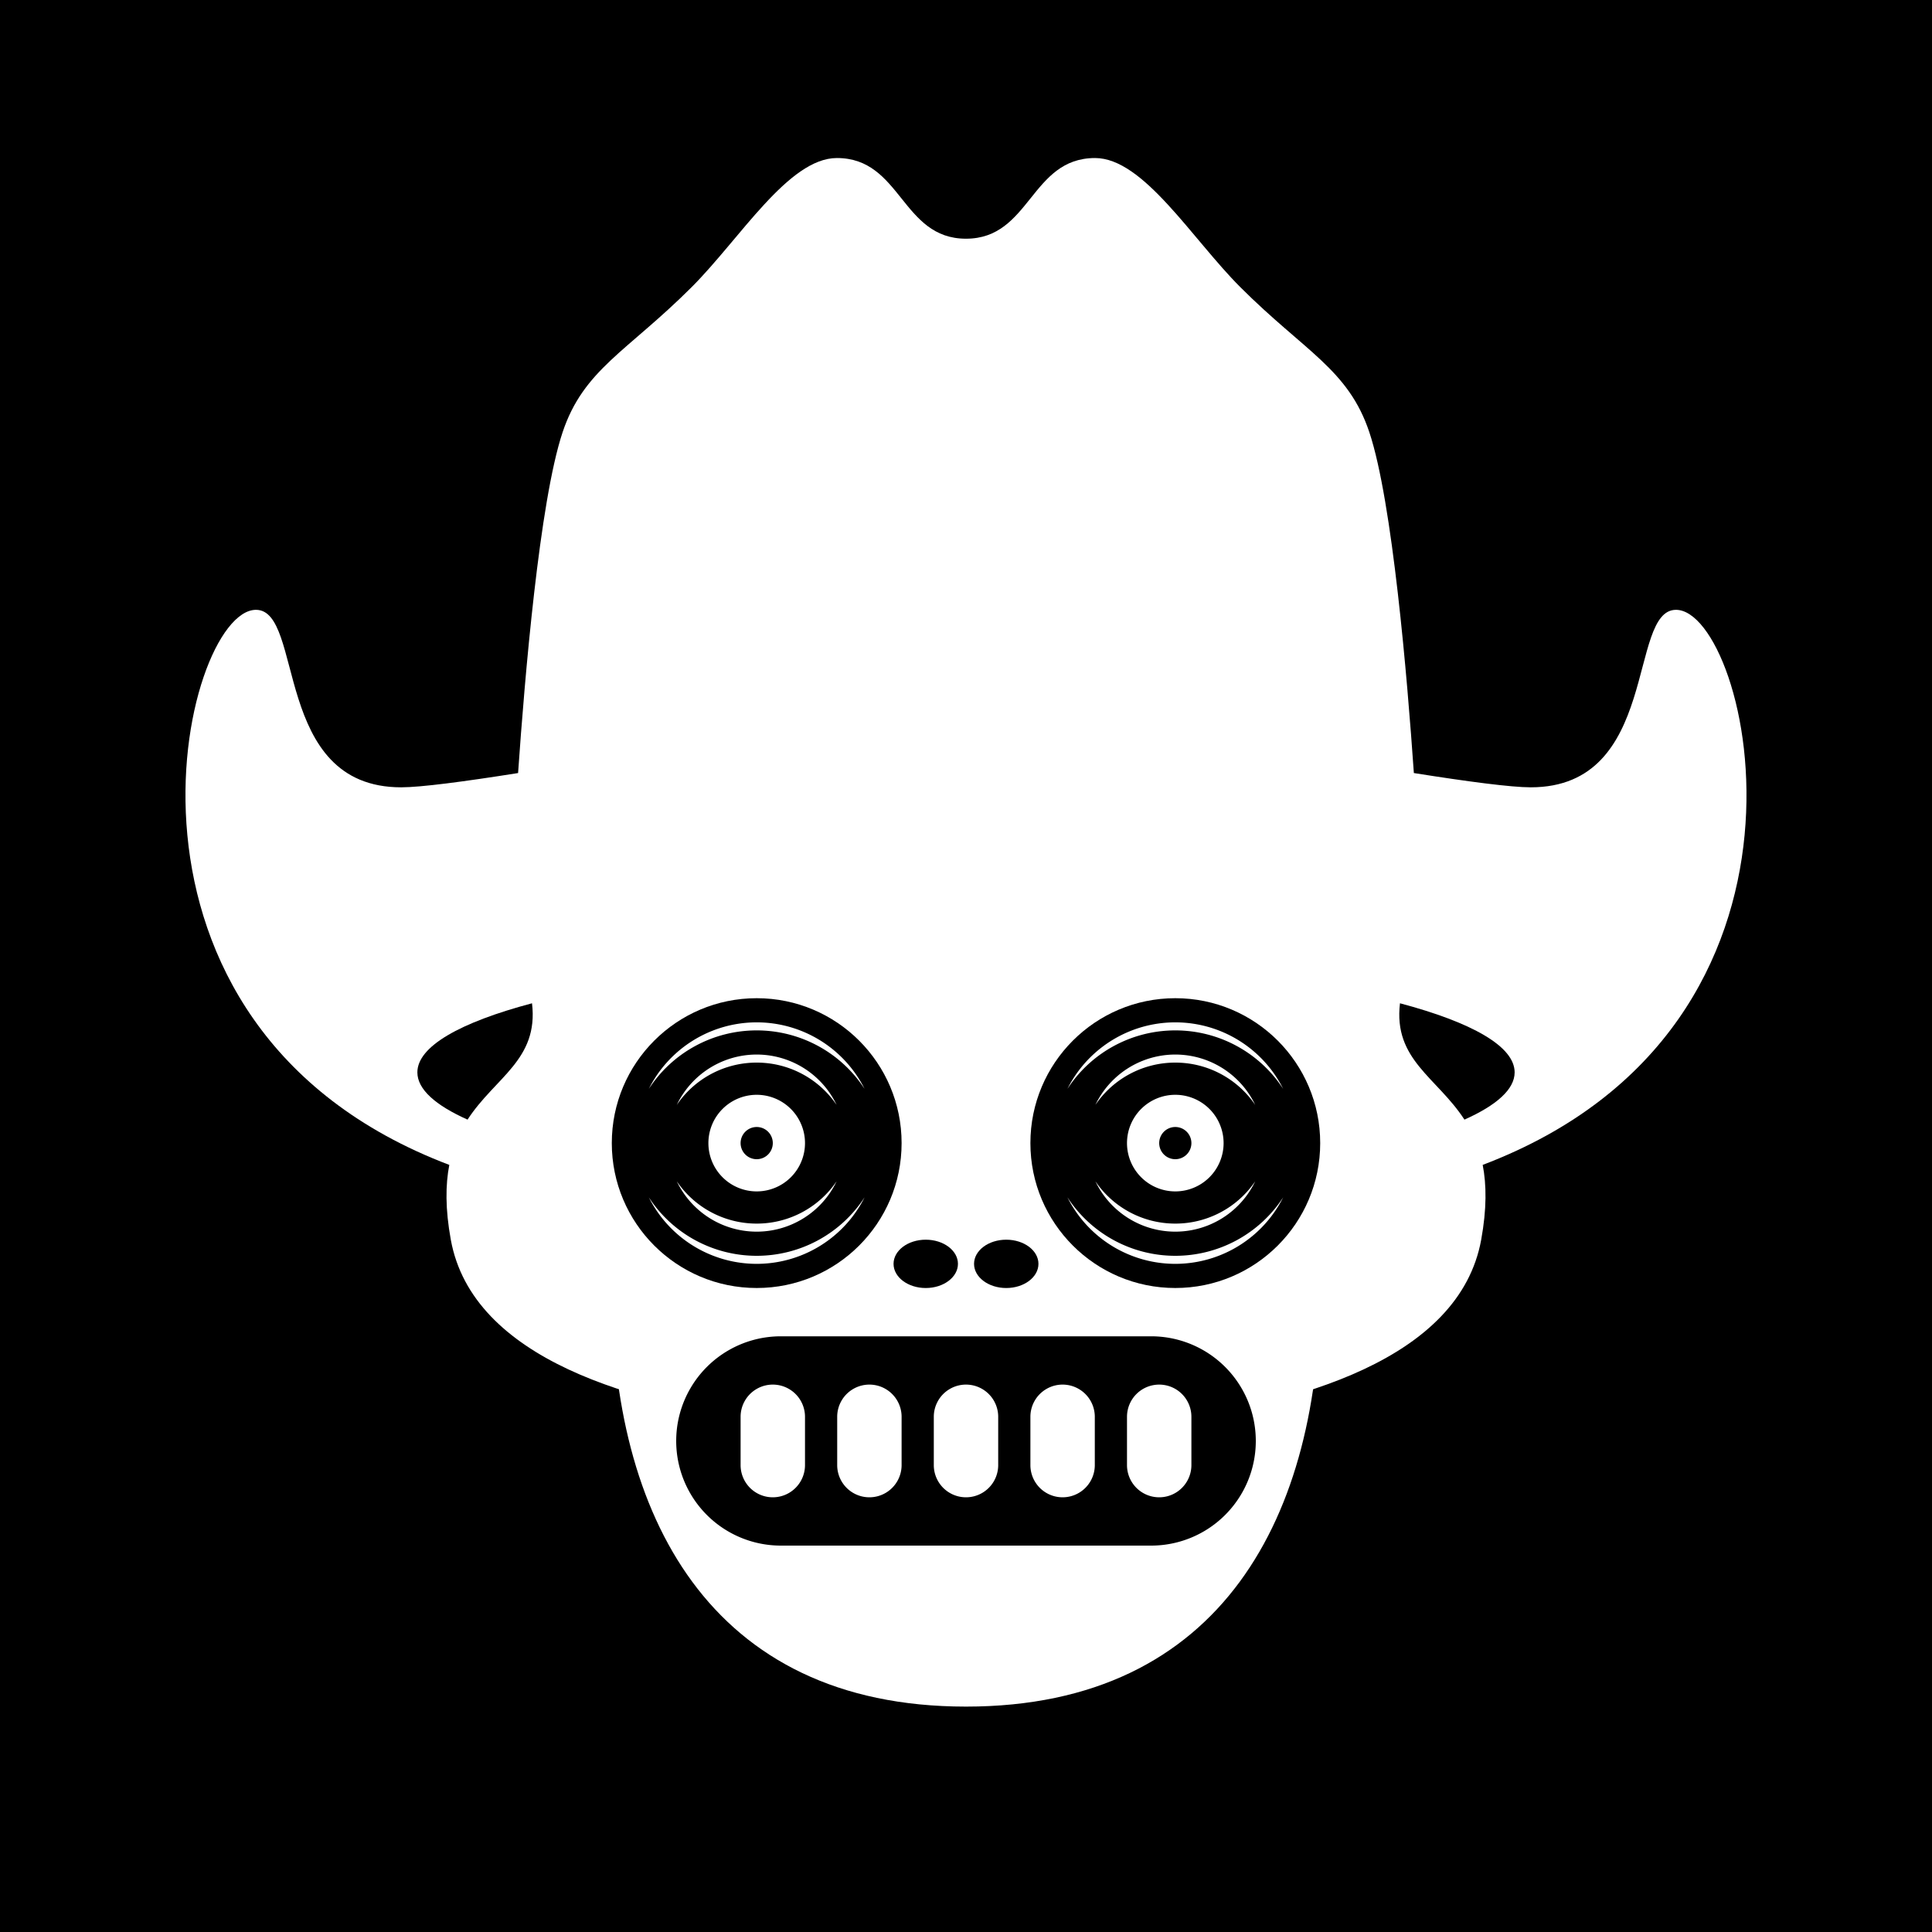
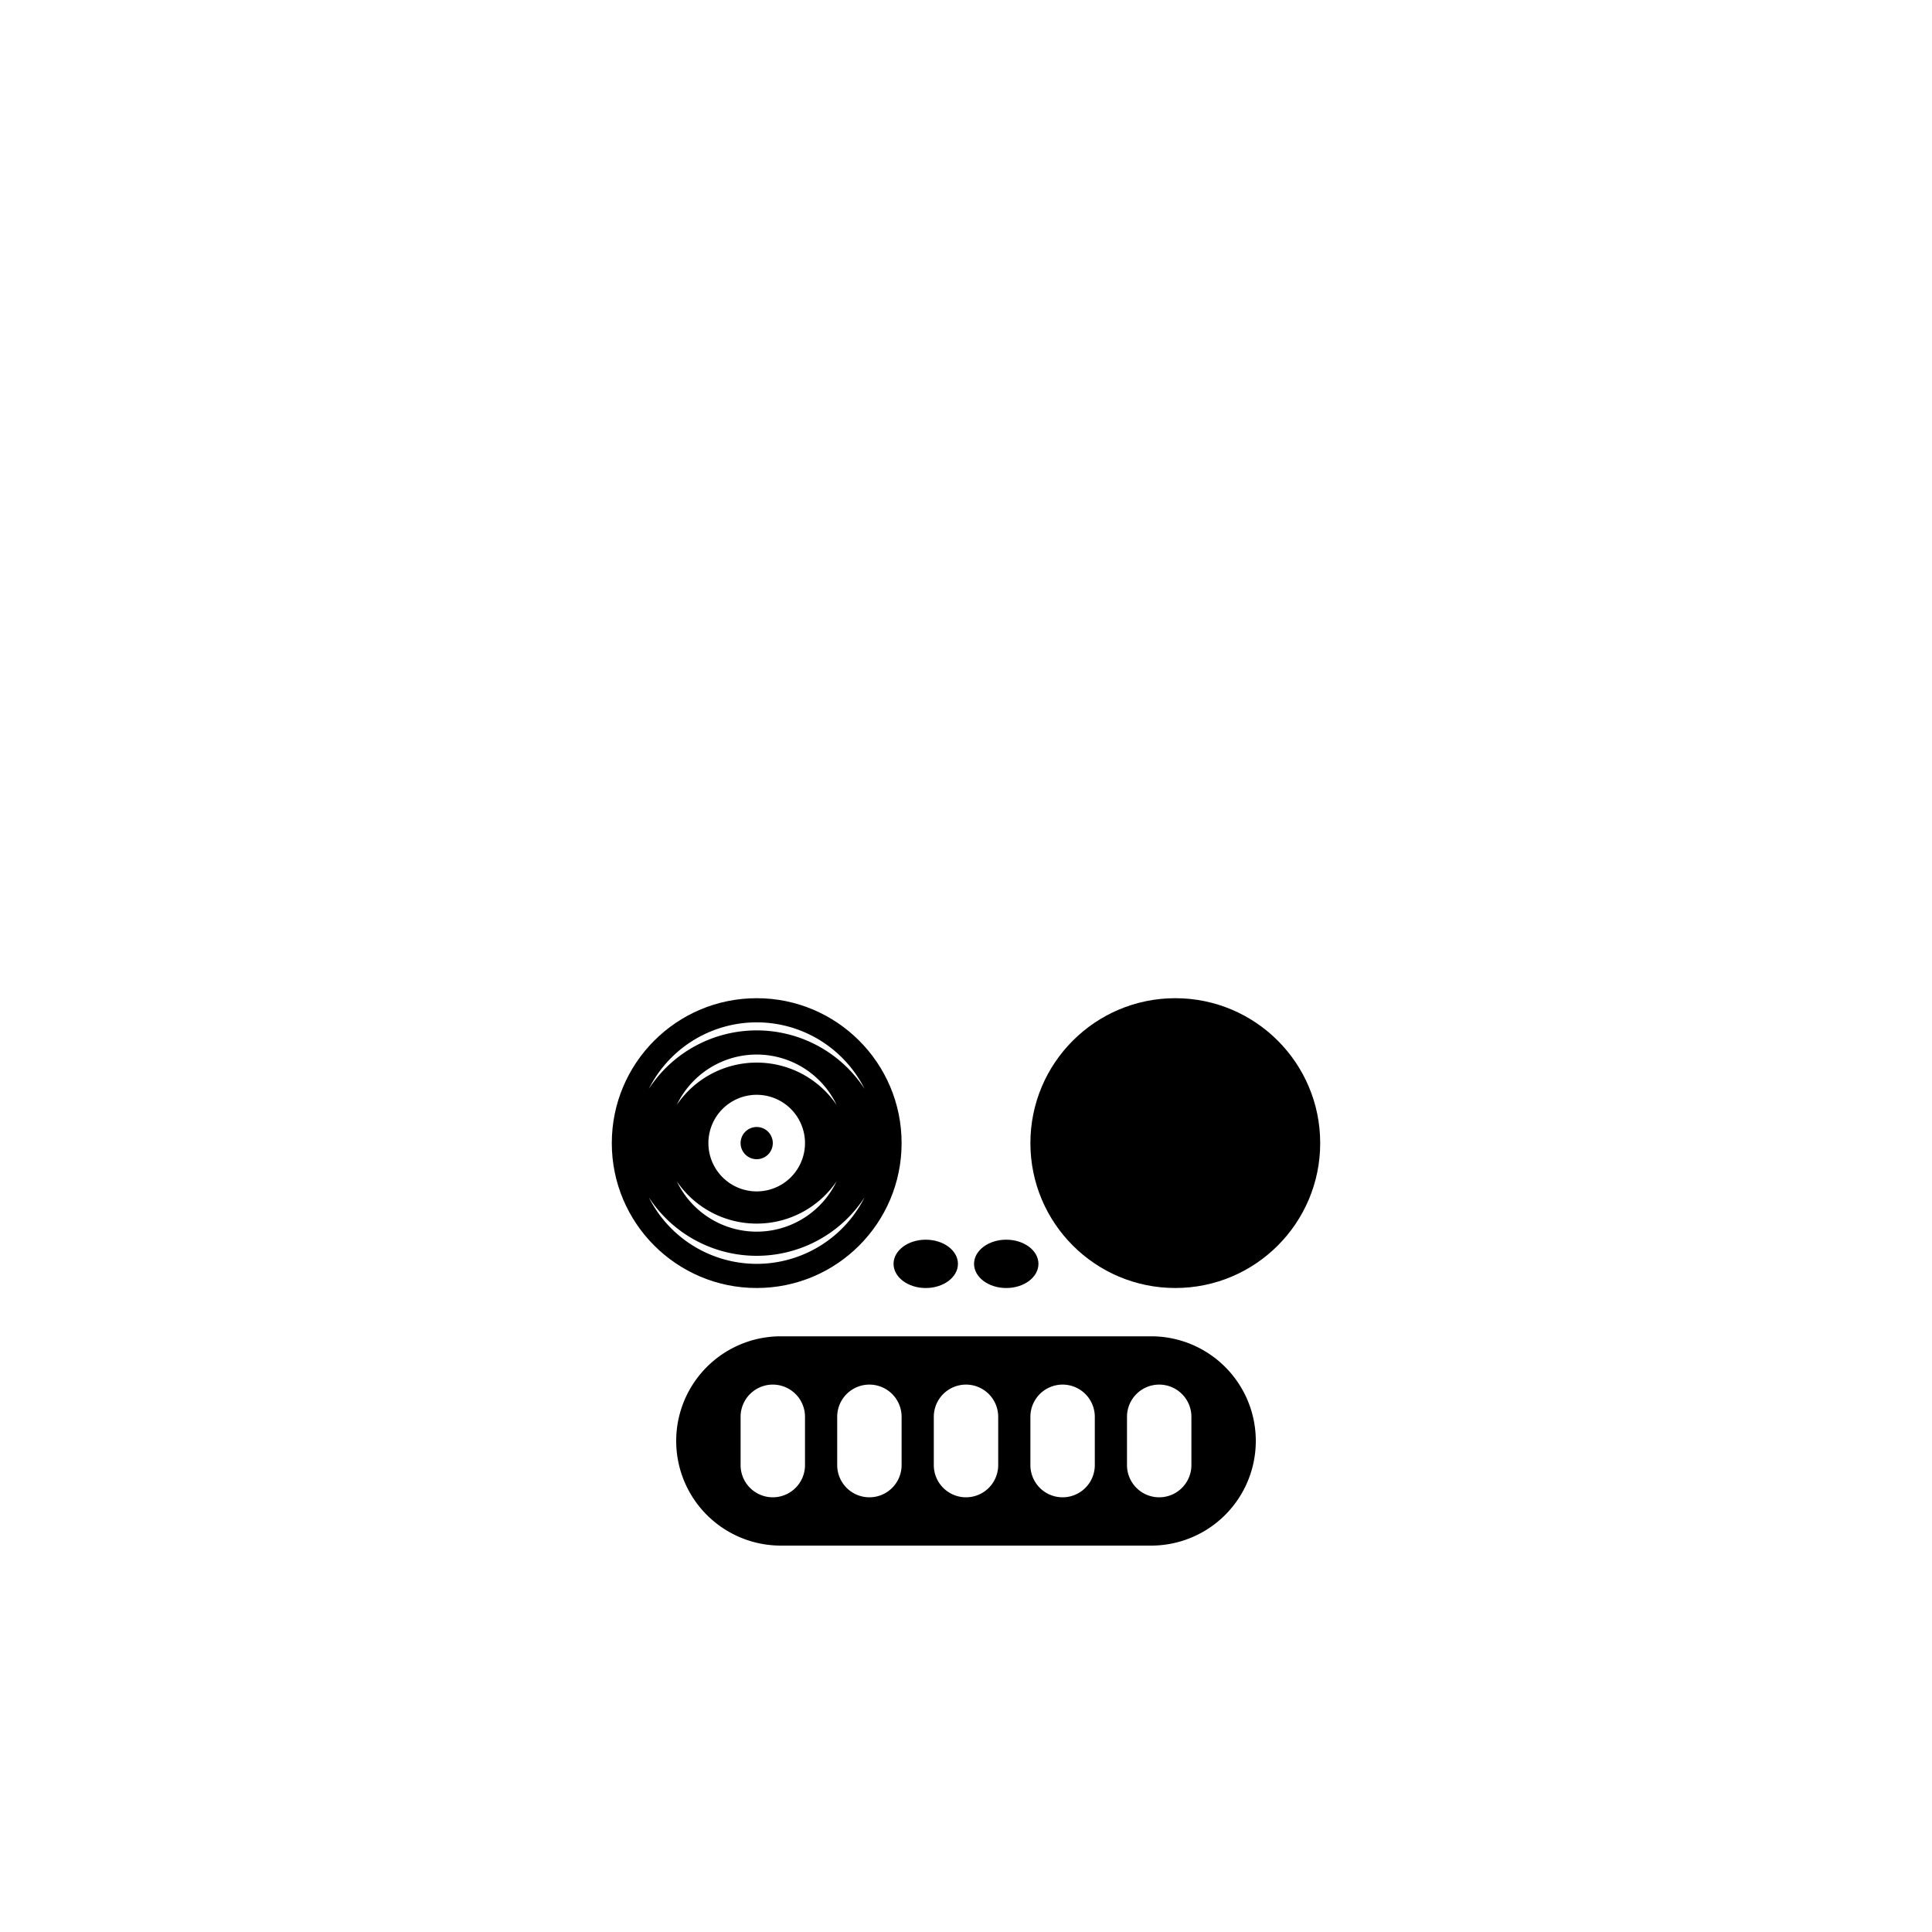
<svg xmlns="http://www.w3.org/2000/svg" id="numbskull" version="1.1" preserveAspectRatio="none" x="0px" y="0px" width="1200px" height="1200px" viewBox="0 0 1200 1200">
  <svg id="BG" width="1200" height="1200" viewBox="0 0 1200 1200">
    <defs>
      <style>.ns-white,
      #Eyes [id^="white"],
      #Nose [id^="white"],
      #Skull [id^="white"],
      #Mouth [id^="white"] {
        fill: #fff;
      }
      .ns-black,
      #Background,
      #Eyes [id^="black"],
      #Nose [id^="black"],
      #Skull [id^="black"],
      #Mouth [id^="black"] {
        fill: #000;
      }
      .ns-red,
      #Eyes [id^="red"],
      #Nose [id^="red"],
      #Skull [id^="red"],
      #Mouth [id^="red"] {
        fill: #eb2554;
      }
      .ns-gold,
      #Eyes [id^="gold"],
      #Nose [id^="gold"],
      #Skull [id^="gold"],
      #Mouth [id^="gold"] {
        fill: #ffc81f;
      }
      .ns-green,
      #Eyes [id^="green"],
      #Nose [id^="green"],
      #Skull [id^="green"],
      #Mouth [id^="green"] {
        fill: #9bd127;
      }
      .ns-blue,
      #Eyes [id^="blue"],
      #Nose [id^="blue"],
      #Skull [id^="blue"],
      #Mouth [id^="blue"] {
        fill: #09ceff;
      }</style>
    </defs>
-     <rect id="Background" data-name="Background" width="1200" height="1200" />
  </svg>
  <svg id="Skull" width="1200" height="1200" viewBox="0 0 1200 1200">
    <defs>
      <style>.ns-white {
        fill: #fff;
        fill-rule: evenodd;
      }
      .ns-black {
        fill: #000;
        fill-rule: evenodd;
      }
      .ns-red {
        fill: #eb2554;
        fill-rule: evenodd;
      }
      .ns-gold {
        fill: #ffc81f;
        fill-rule: evenodd;
      }
      .ns-green {
        fill: #9bd127;
        fill-rule: evenodd;
      }
      .ns-blue {
        fill: #09ceff;
        fill-rule: evenodd;
      }</style>
    </defs>
    <g id="Cowboy" data-name="Cowboy">
      <path id="white_skull_2" class="ns-white" d="M920.928,723.53c2.4,12.329,2.542,27.384-.928,46.47-13.465,74.058-113.052,102.788-204.159,113.657C694.329,857.743,650.532,840,600,840s-94.329,17.743-115.841,43.657C393.052,872.788,293.465,844.058,280,770c-3.469-19.08-3.326-34.132-.93-46.459C50.8,636.93,113.5,378.775,158.993,378.775c30.067,0,10.022,110.242,90.2,110.242,12.127,0,38.931-3.522,72.6-8.861,4.083-58.968,13.293-168.616,27.629-211.622,13.068-39.2,40.09-50.11,80.18-90.2,30.068-30.066,60.136-80.176,90.2-80.176,40.09,0,40.09,50.11,80.18,50.11s40.091-50.11,80.181-50.11c30.067,0,60.135,50.11,90.2,80.176,40.09,40.088,67.112,51,80.18,90.2,14.336,43.006,23.546,152.654,27.629,211.622,33.665,5.339,60.468,8.861,72.6,8.861,80.177,0,60.137-110.242,90.207-110.242C1086.47,378.775,1149.17,636.907,920.928,723.53Z" />
-       <path id="black_skull_1" class="ns-black" d="M909.591,695.418c-17.058-26.278-44.248-37.163-40.037-72.265,44.635,11.864,71.216,26.752,71.216,42.919C940.77,676.55,929.594,686.489,909.591,695.418Zm-619.181,0c-20-8.928-31.173-18.866-31.173-29.343,0-16.167,26.579-31.053,71.209-42.917C334.656,658.255,307.468,669.14,290.41,695.415Z" />
    </g>
  </svg>
  <svg id="Mouth" width="1200" height="1200" viewBox="0 0 1200 1200">
    <defs>
      <style>.ns-white {
        fill: #fff;
        fill-rule: evenodd;
      }
      .ns-black {
        fill: #000;
        fill-rule: evenodd;
      }
      .ns-red {
        fill: #eb2554;
        fill-rule: evenodd;
      }
      .ns-gold {
        fill: #ffc81f;
        fill-rule: evenodd;
      }
      .ns-green {
        fill: #9bd127;
        fill-rule: evenodd;
      }
      .ns-blue {
        fill: #09ceff;
        fill-rule: evenodd;
      }</style>
    </defs>
    <g id="Grill" data-name="Grill">
      <path id="white_mouth_1" class="ns-white" d="M600,650c104.934,0,220,56.112,220,150,0,140-60,260-220,260S380,940,380,800C380,706.112,495.066,650,600,650Z" />
      <path id="black_mouth_1" class="ns-black" d="M715,960H485a65,65,0,0,1,0-130H715A65,65,0,0,1,715,960ZM500,880a20,20,0,0,0-40,0v30a20,20,0,0,0,40,0V880Zm60,0a20,20,0,0,0-40,0v30a20,20,0,0,0,40,0V880Zm60,0a20,20,0,0,0-40,0v30a20,20,0,0,0,40,0V880Zm60,0a20,20,0,0,0-40,0v30a20,20,0,0,0,40,0V880Zm40-20a20,20,0,0,0-20,20v30a20,20,0,0,0,40,0V880A20,20,0,0,0,720,860Z" />
    </g>
  </svg>
  <svg id="Nose" width="1200" height="1200" viewBox="0 0 1200 1200">
    <path id="Ape" class="ns-black" data-name="Ape" d="M625,800.013c-11.046,0-20-6.72-20-15.01s8.954-15.01,20-15.01,20,6.721,20,15.01S636.046,800.013,625,800.013Zm-50,0c-11.046,0-20-6.72-20-15.01s8.954-15.01,20-15.01,20,6.721,20,15.01S586.046,800.013,575,800.013Z" />
  </svg>
  <svg id="Eyes" width="1200" height="1200" viewBox="0 0 1200 1200">
    <defs>
      <style>@keyframes rotate_cw {
        0%, 100% {
          -webkit-transform: rotate(0deg); 
          transform:rotate(0deg); 
        }
        50% {
          -webkit-transform: rotate(15deg); 
          transform:rotate(15deg); 
        }
      }
      @keyframes rotate_ccw {
        0%, 100% {
          -webkit-transform: rotate(0deg); 
          transform:rotate(0deg); 
        }
        50% {
          -webkit-transform: rotate(-15deg); 
          transform:rotate(-15deg); 
        }
      }
      .ns-white {
        fill: #fff;
        fill-rule: evenodd;
      }
      .ns-black {
        fill: #000;
        fill-rule: evenodd;
      }
      .ns-red {
        fill: #eb2554;
        fill-rule: evenodd;
      }
      .ns-gold {
        fill: #ffc81f;
        fill-rule: evenodd;
      }
      .ns-green {
        fill: #9bd127;
        fill-rule: evenodd;
      }
      .ns-blue {
        fill: #09ceff;
        fill-rule: evenodd;
      }
      #ridge_outer,
      #ridge_outer-2 {
        animation-name: rotate_cw;
        animation-duration: 1s;
        animation-timing-function: linear;
        animation-iteration-count: infinite;
        transform-box: fill-box; /* you need this for SVGs */
        transform-origin: center center; /* moved here */
      }
      #ridge_inner,
      #ridge_inner-2 {
      animation-name: rotate_ccw;
        animation-duration: 1s;
        animation-timing-function: linear;
        animation-iteration-count: infinite;
        transform-box: fill-box; /* you need this for SVGs */
        transform-origin: center center; /* moved here */
      }</style>
    </defs>
    <g id="Vinyl" data-name="Vinyl">
      <g id="right_eye">
        <circle id="black_eyes_1" class="ns-black" cx="730" cy="710" r="90" />
        <g id="ridge_outer">
          <circle id="black_eyes_2" class="ns-black" cx="730" cy="710" r="75" />
-           <path id="white_eyes_2" class="ns-white" d="M730,640a79.913,79.913,0,0,0-67,36.306,74.993,74.993,0,0,1,134,0A79.913,79.913,0,0,0,730,640Zm0,140a79.913,79.913,0,0,0,67-36.306,74.993,74.993,0,0,1-134,0A79.913,79.913,0,0,0,730,780Z" />
        </g>
        <g id="ridge_inner">
          <circle id="black_eyes_3" class="ns-black" cx="730" cy="710" r="55" />
-           <path id="white_eyes_3" class="ns-white" d="M730,660a59.932,59.932,0,0,0-49.638,26.292,55.016,55.016,0,0,1,99.276,0A59.932,59.932,0,0,0,730,660Zm0,100a59.932,59.932,0,0,0,49.638-26.292,55.016,55.016,0,0,1-99.276,0A59.932,59.932,0,0,0,730,760Z" />
-         </g>
-         <path id="white_eyes_1" class="ns-white" d="M730,740a30,30,0,1,1,30-30A30,30,0,0,1,730,740Zm0-40a10,10,0,1,0,10,10A10,10,0,0,0,730,700Z" />
+         </g>
      </g>
      <g id="left_eye">
        <circle id="black_eyes_1-2" data-name="black_eyes_1" class="ns-black" cx="470" cy="710" r="90" />
        <g id="ridge_outer-2" data-name="ridge_outer">
          <circle id="black_eyes_2-2" data-name="black_eyes_2" class="ns-black" cx="470" cy="710" r="75" />
          <path id="white_eyes_2-2" data-name="white_eyes_2" class="ns-white" d="M470,640a79.913,79.913,0,0,0-67,36.306,74.993,74.993,0,0,1,134,0A79.913,79.913,0,0,0,470,640Zm0,140a79.913,79.913,0,0,0,67-36.306,74.993,74.993,0,0,1-134,0A79.913,79.913,0,0,0,470,780Z" />
        </g>
        <g id="ridge_inner-2" data-name="ridge_inner">
          <circle id="black_eyes_3-2" data-name="black_eyes_3" class="ns-black" cx="470" cy="710" r="55" />
          <path id="white_eyes_3-2" data-name="white_eyes_3" class="ns-white" d="M470,660a59.932,59.932,0,0,0-49.638,26.292,55.016,55.016,0,0,1,99.276,0A59.932,59.932,0,0,0,470,660Zm0,100a59.932,59.932,0,0,0,49.638-26.292,55.016,55.016,0,0,1-99.276,0A59.932,59.932,0,0,0,470,760Z" />
        </g>
        <path id="white_eyes_1-2" data-name="white_eyes_1" class="ns-white" d="M470,740a30,30,0,1,1,30-30A30,30,0,0,1,470,740Zm0-40a10,10,0,1,0,10,10A10,10,0,0,0,470,700Z" />
      </g>
    </g>
  </svg>
</svg>